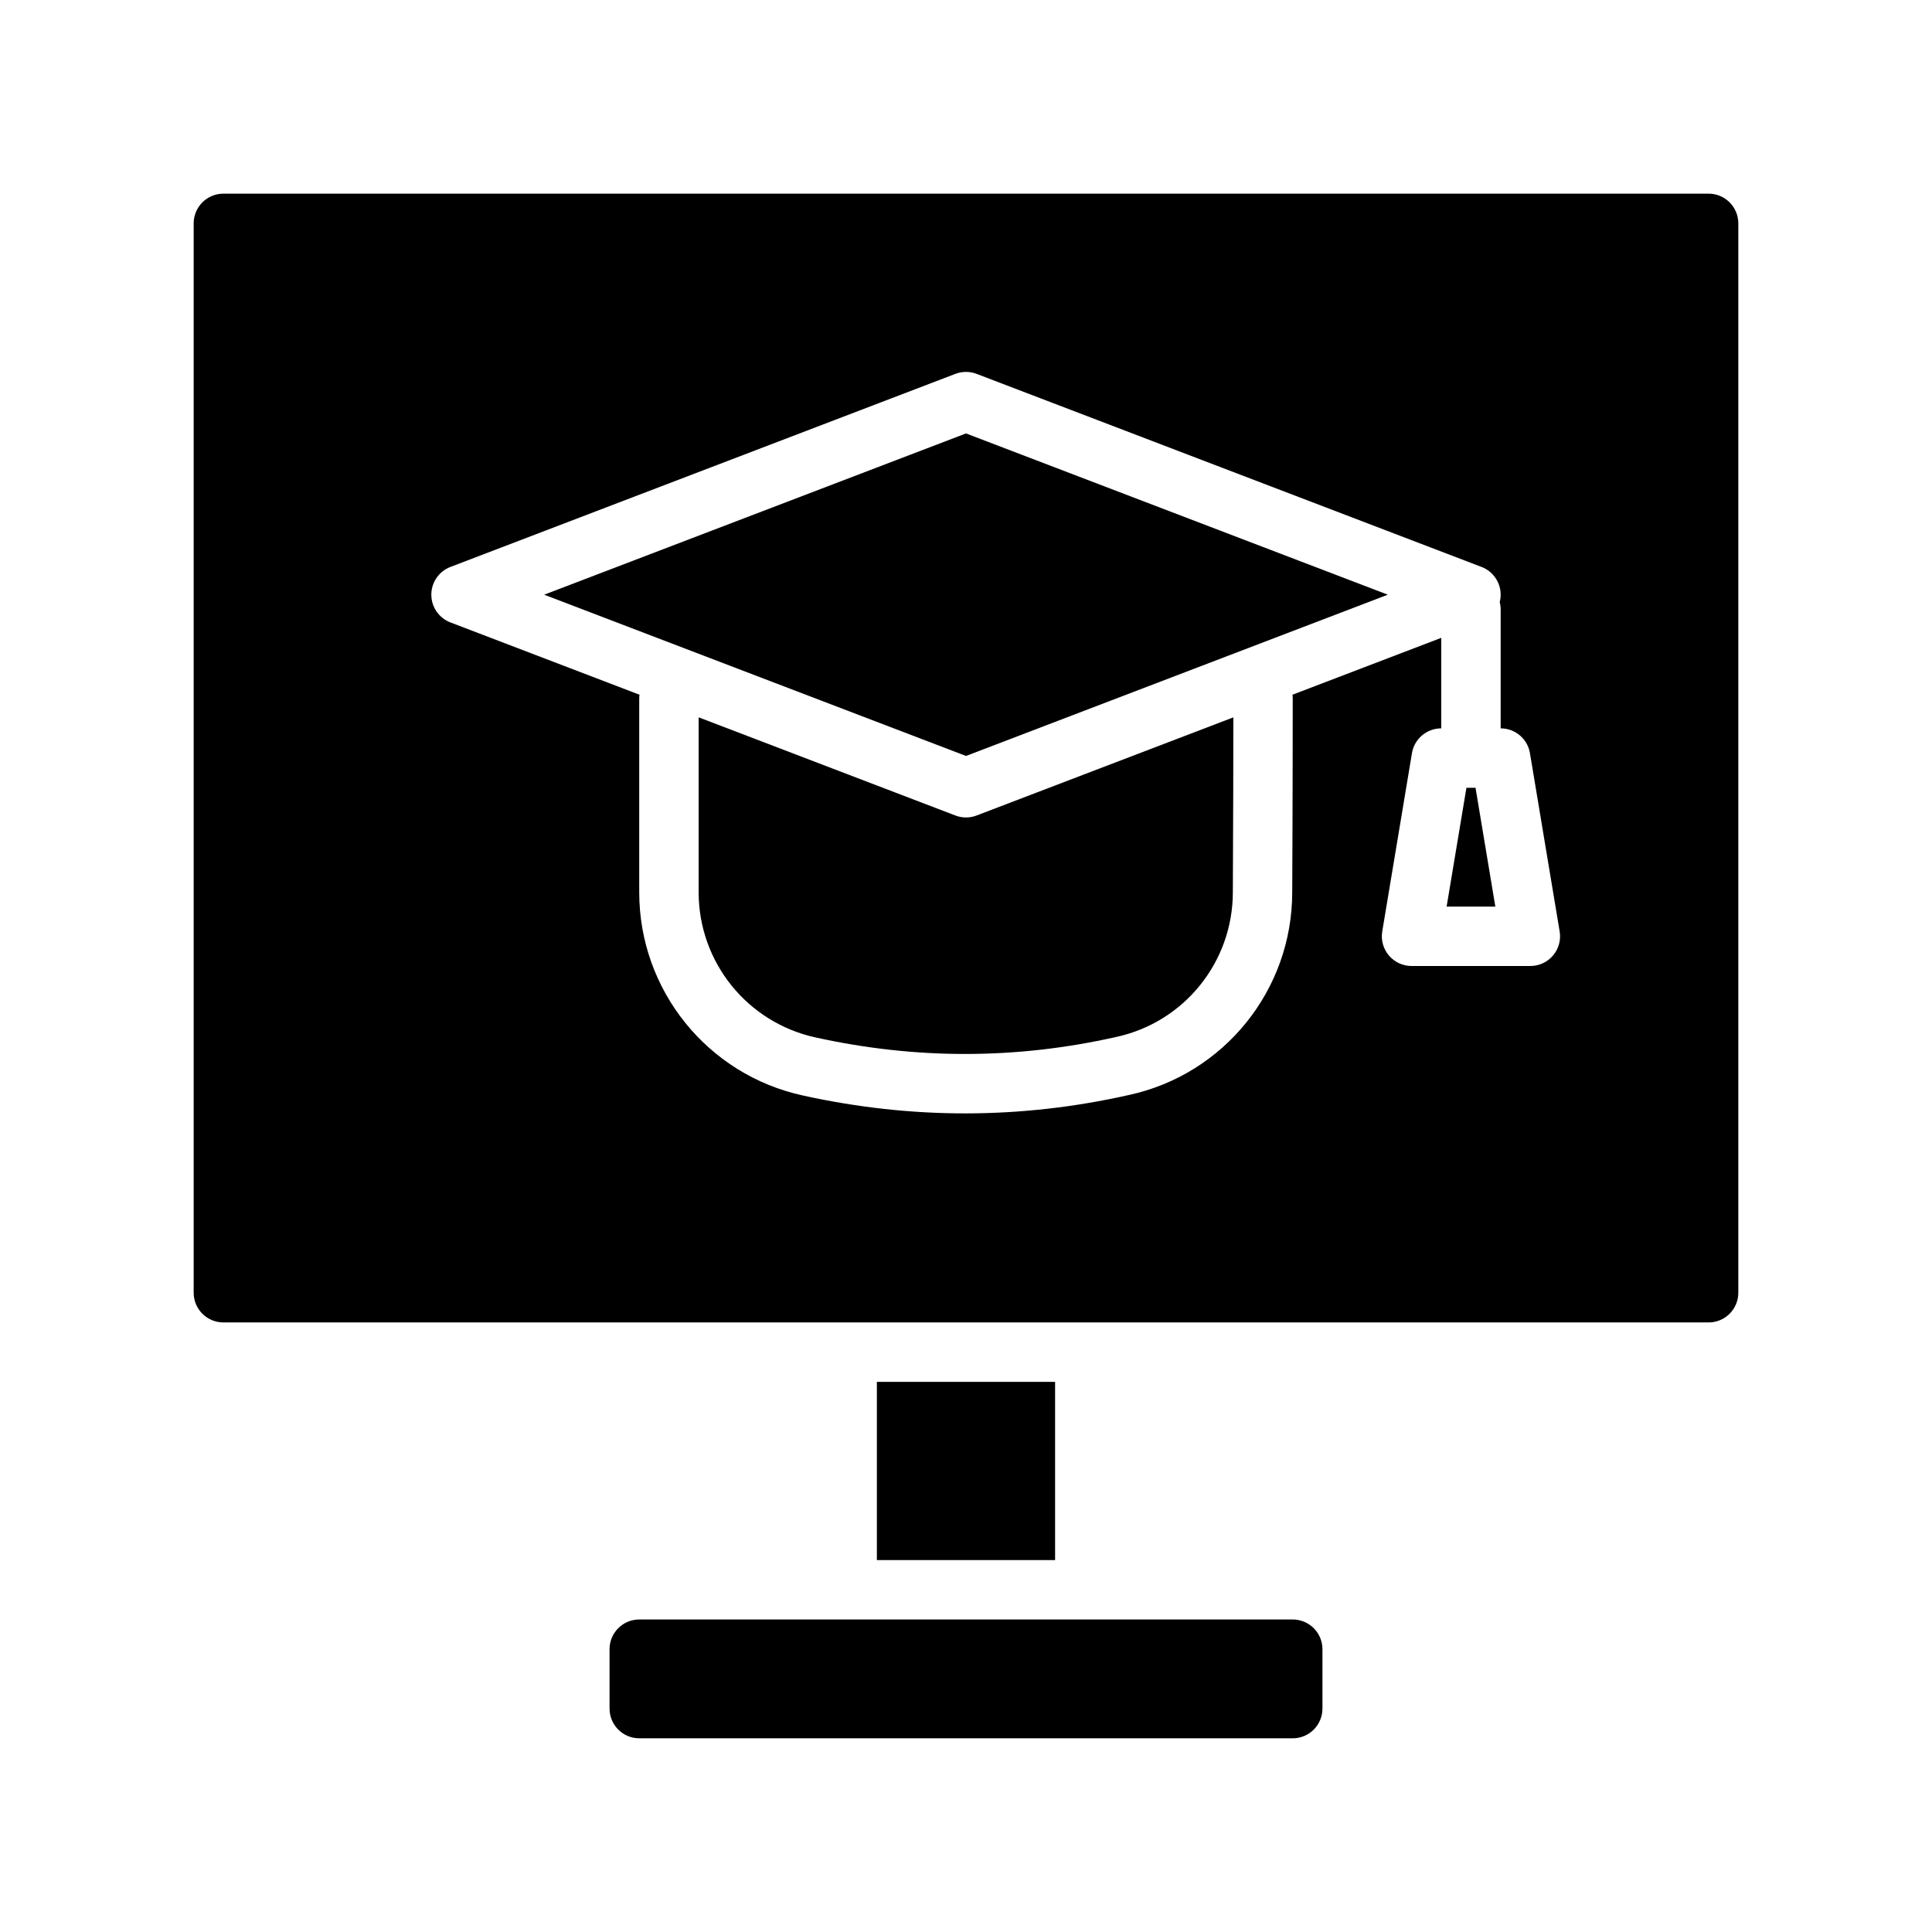
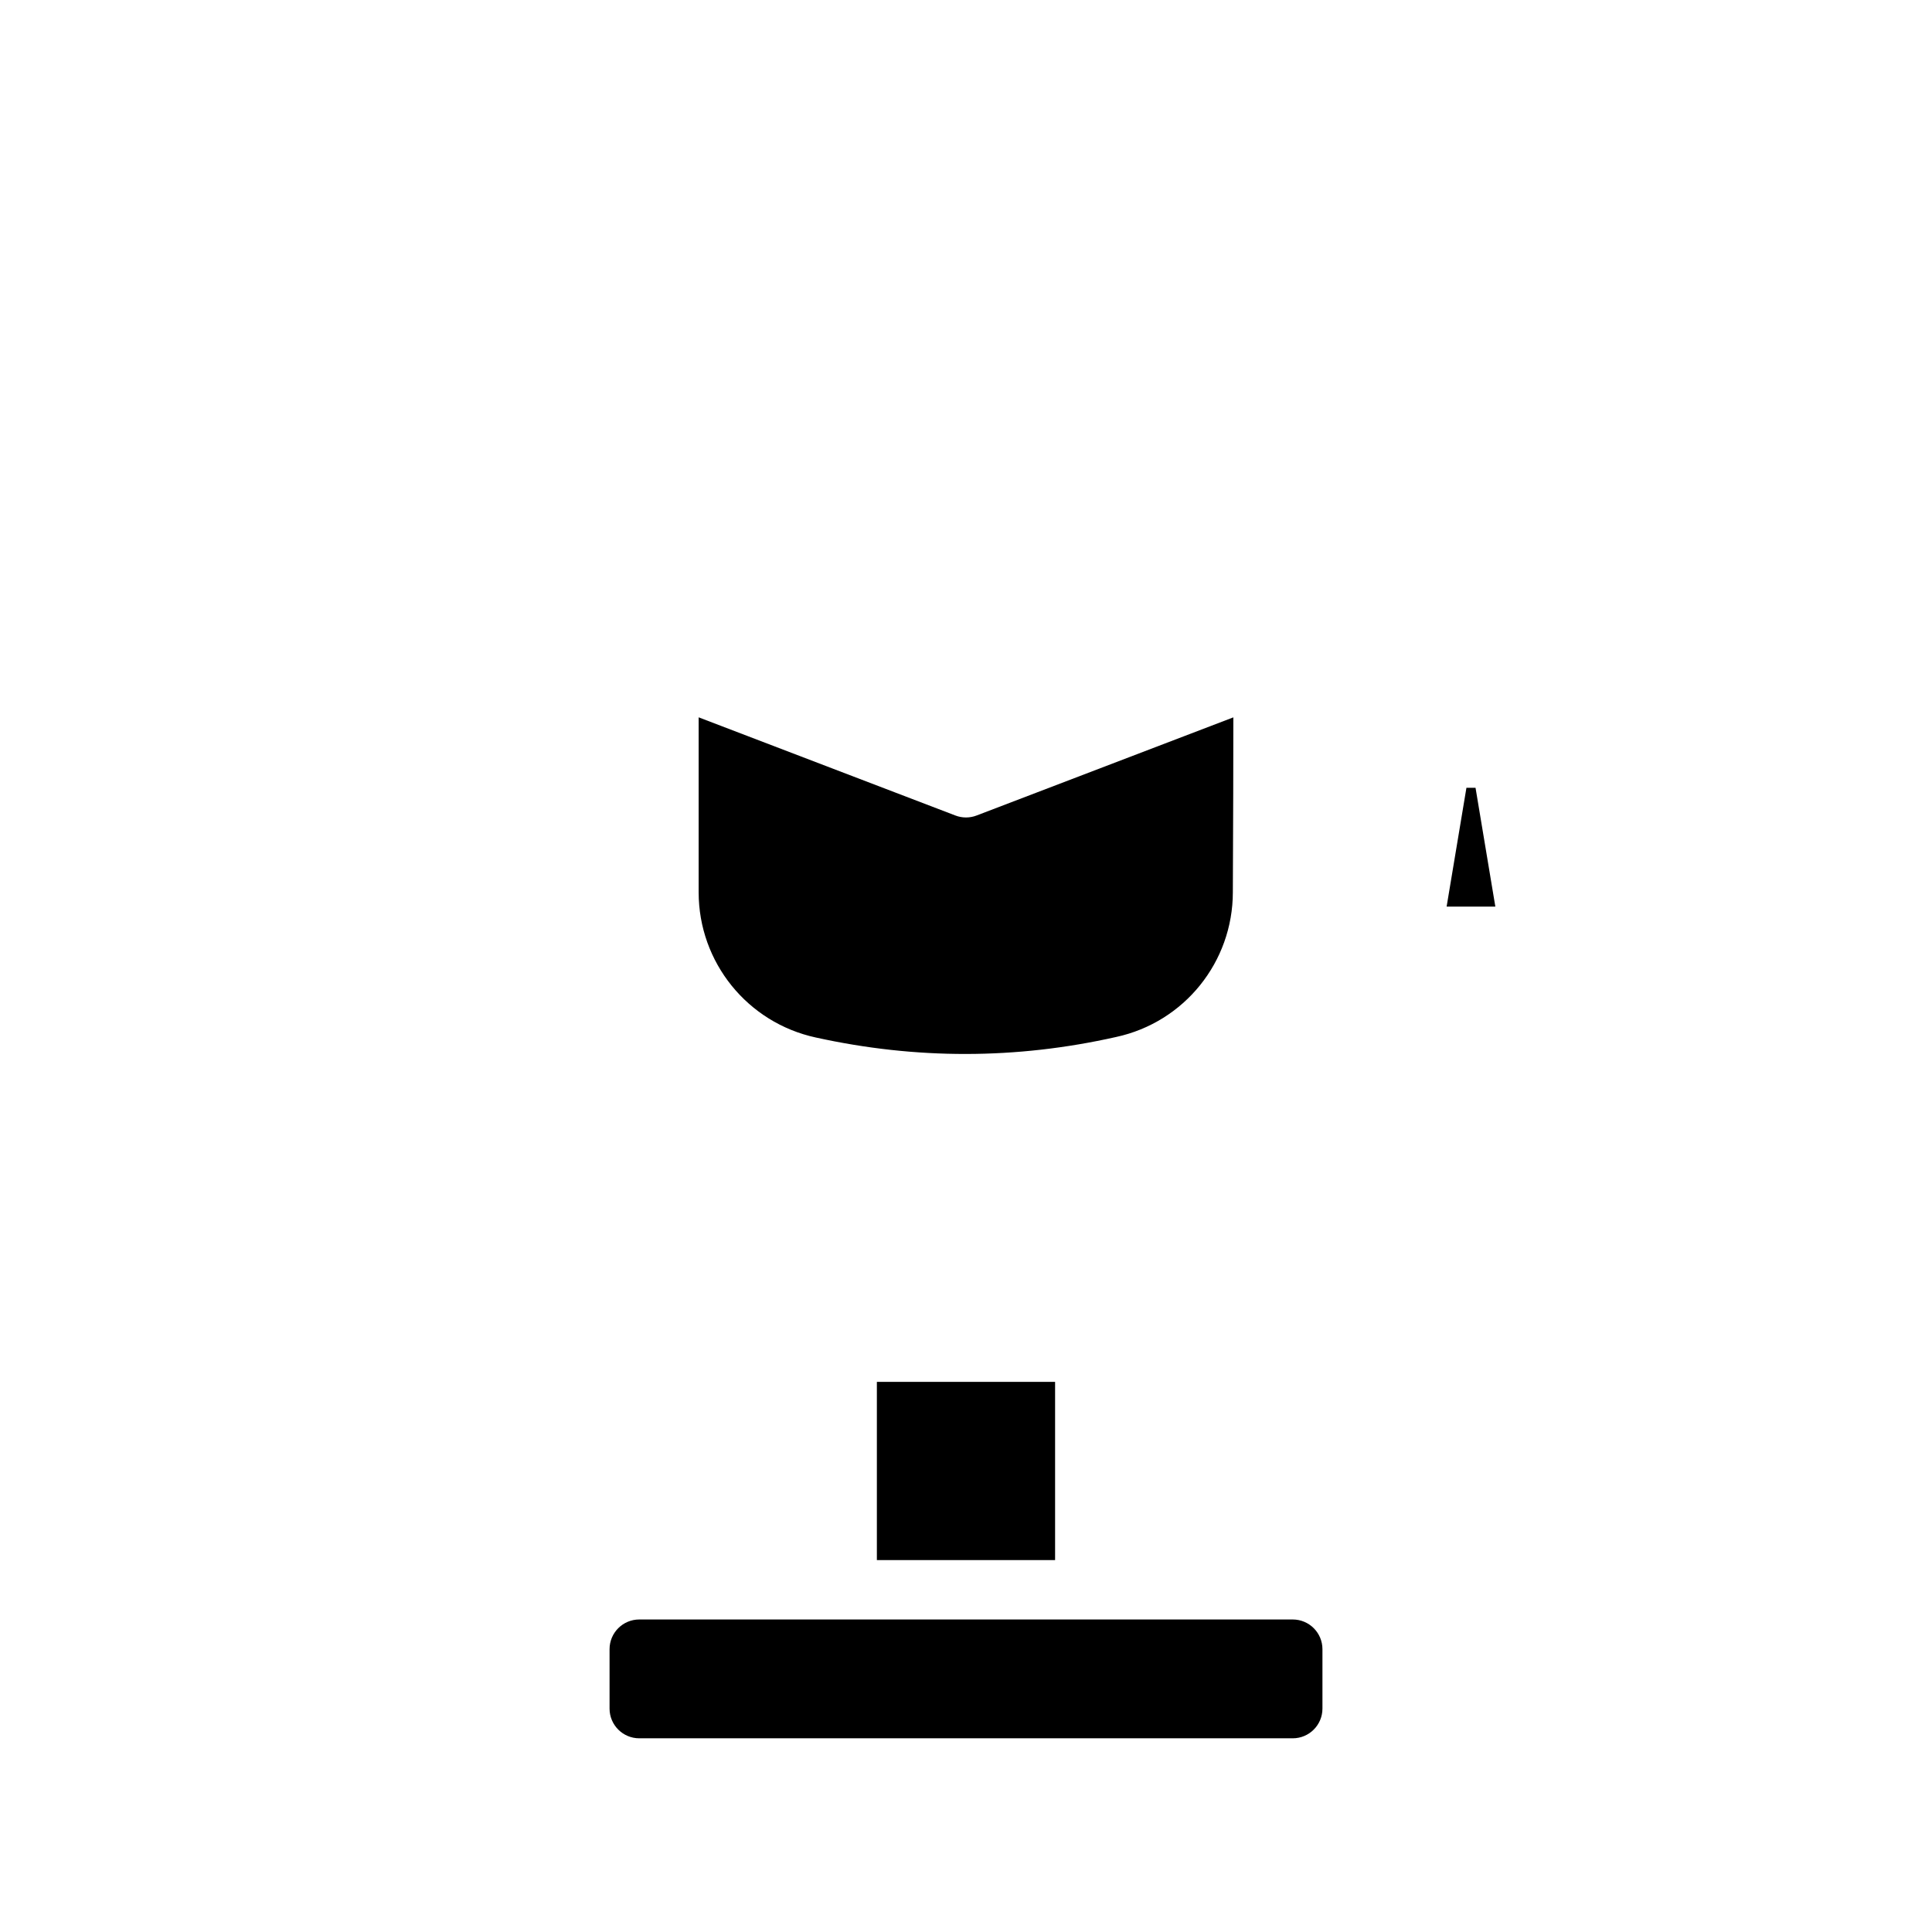
<svg xmlns="http://www.w3.org/2000/svg" fill="#000000" width="800px" height="800px" version="1.1" viewBox="144 144 512 512">
  <g fill-rule="evenodd">
    <path d="m486.59 573.18h-173.18c-4.344 0-7.871 3.527-7.871 7.871v15.746c0 4.344 3.527 7.871 7.871 7.871h173.18c4.348 0 7.871-3.527 7.871-7.871v-15.746c0-4.344-3.523-7.871-7.871-7.871z" />
    <path d="m376.38 510.21h47.23v47.23h-47.23z" />
-     <path d="m203.2 494.46h393.6c4.344 0 7.871-3.523 7.871-7.871v-283.39c0-4.348-3.527-7.875-7.871-7.875h-393.6c-4.348 0-7.875 3.527-7.875 7.875v283.39c0 4.348 3.527 7.871 7.875 7.871zm110.28-166.35-50.113-19.16c-3.047-1.164-5.062-4.094-5.062-7.352 0-3.258 2.016-6.188 5.062-7.352l133.82-51.168c1.812-0.691 3.812-0.691 5.621 0l133.82 51.168c3.047 1.164 5.062 4.094 5.062 7.352 0 0.676-0.086 1.332-0.254 1.969 0.168 0.629 0.254 1.289 0.254 1.969v31.488c3.848 0 7.133 2.777 7.762 6.578l7.871 47.234c0.387 2.281-0.258 4.613-1.754 6.375-1.496 1.773-3.691 2.789-6.008 2.789h-31.488c-2.312 0-4.512-1.016-6.004-2.789-1.496-1.762-2.144-4.094-1.758-6.375l7.871-47.234c0.633-3.801 3.914-6.578 7.762-6.578v-23.988l-39.43 15.074c0.047 0.34 0.07 0.688 0.07 1.039 0 0 0 27.578-0.133 51.328 0 25.875-18.051 48.246-43.281 53.711-28.77 6.469-57.543 6.477-86.324 0.148-25.355-5.488-43.445-27.922-43.445-53.859v-51.328c0-0.352 0.023-0.699 0.07-1.039z" />
    <path d="m329.15 334.1v46.375c0 18.531 12.918 34.551 31.059 38.477 26.527 5.836 53.023 5.836 79.578-0.141 18.051-3.906 30.93-19.867 30.93-38.383 0.102-17.625 0.125-37.332 0.133-46.32l-68.039 26.008c-1.809 0.695-3.809 0.695-5.621 0z" />
    <path d="m532.62 352.77-5.25 31.488h12.91l-5.25-31.488z" />
-     <path d="m288.21 301.6 111.79 42.738 111.78-42.738-111.78-42.738z" />
  </g>
</svg>